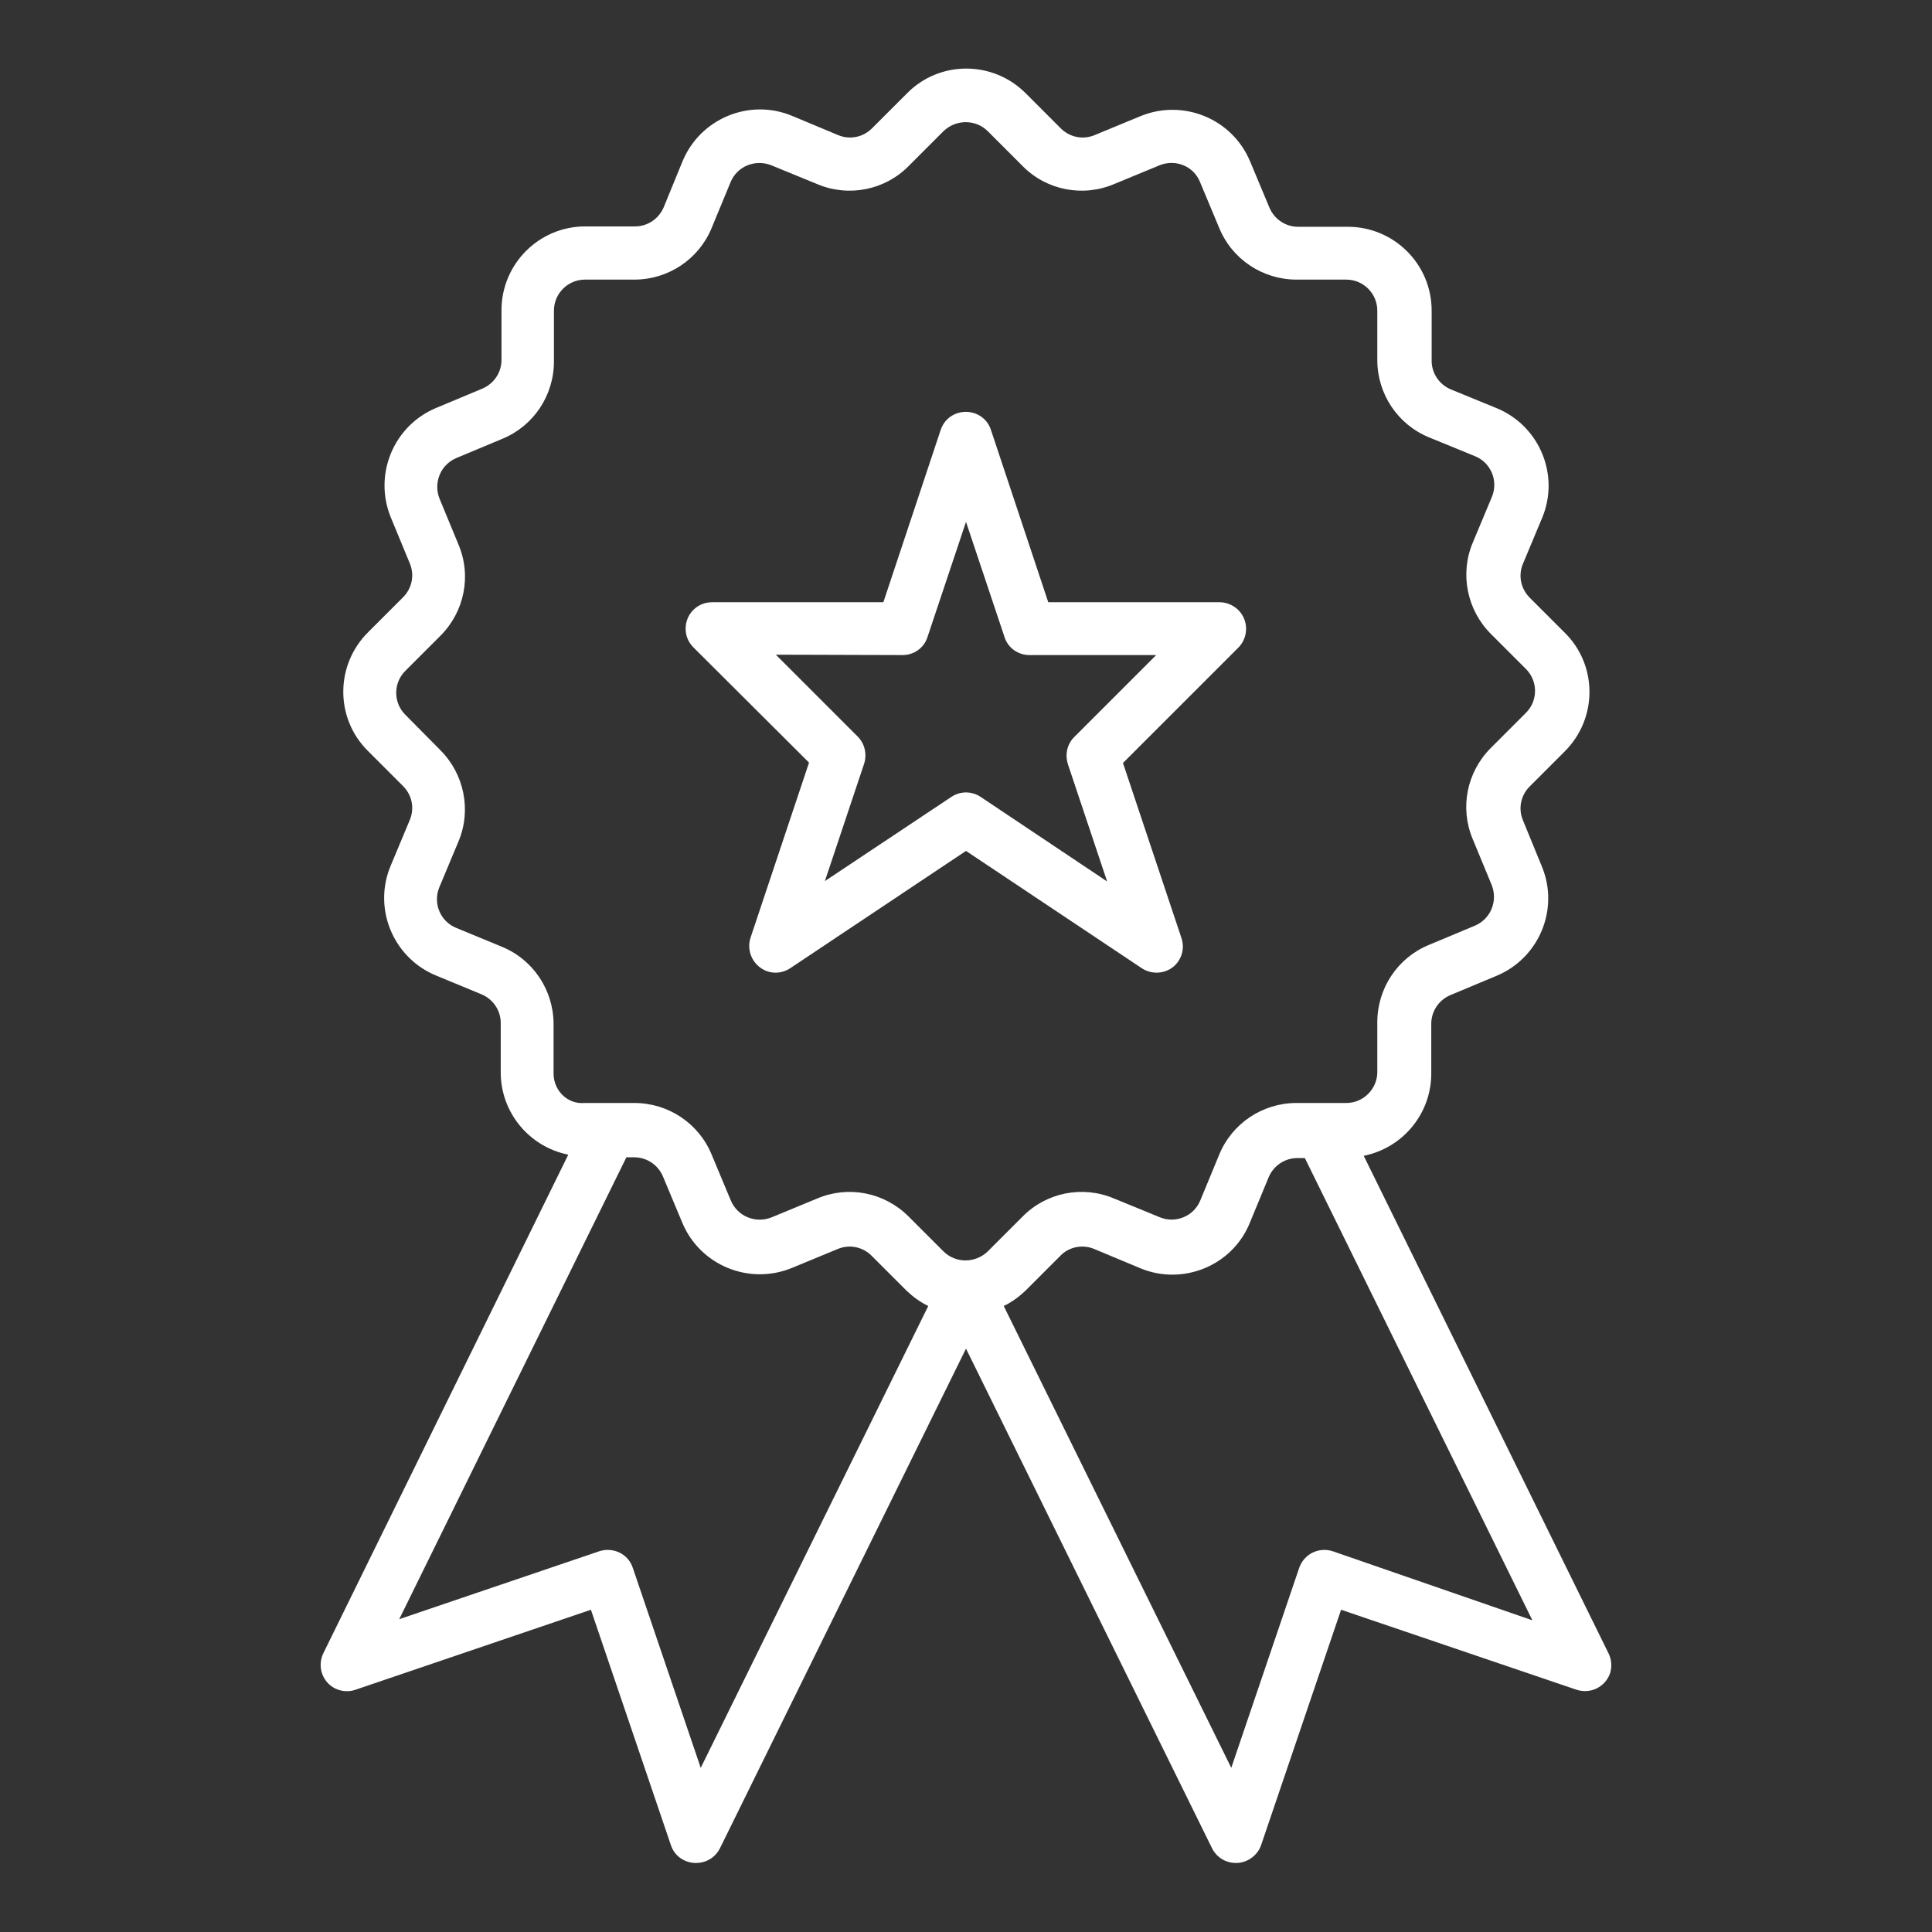
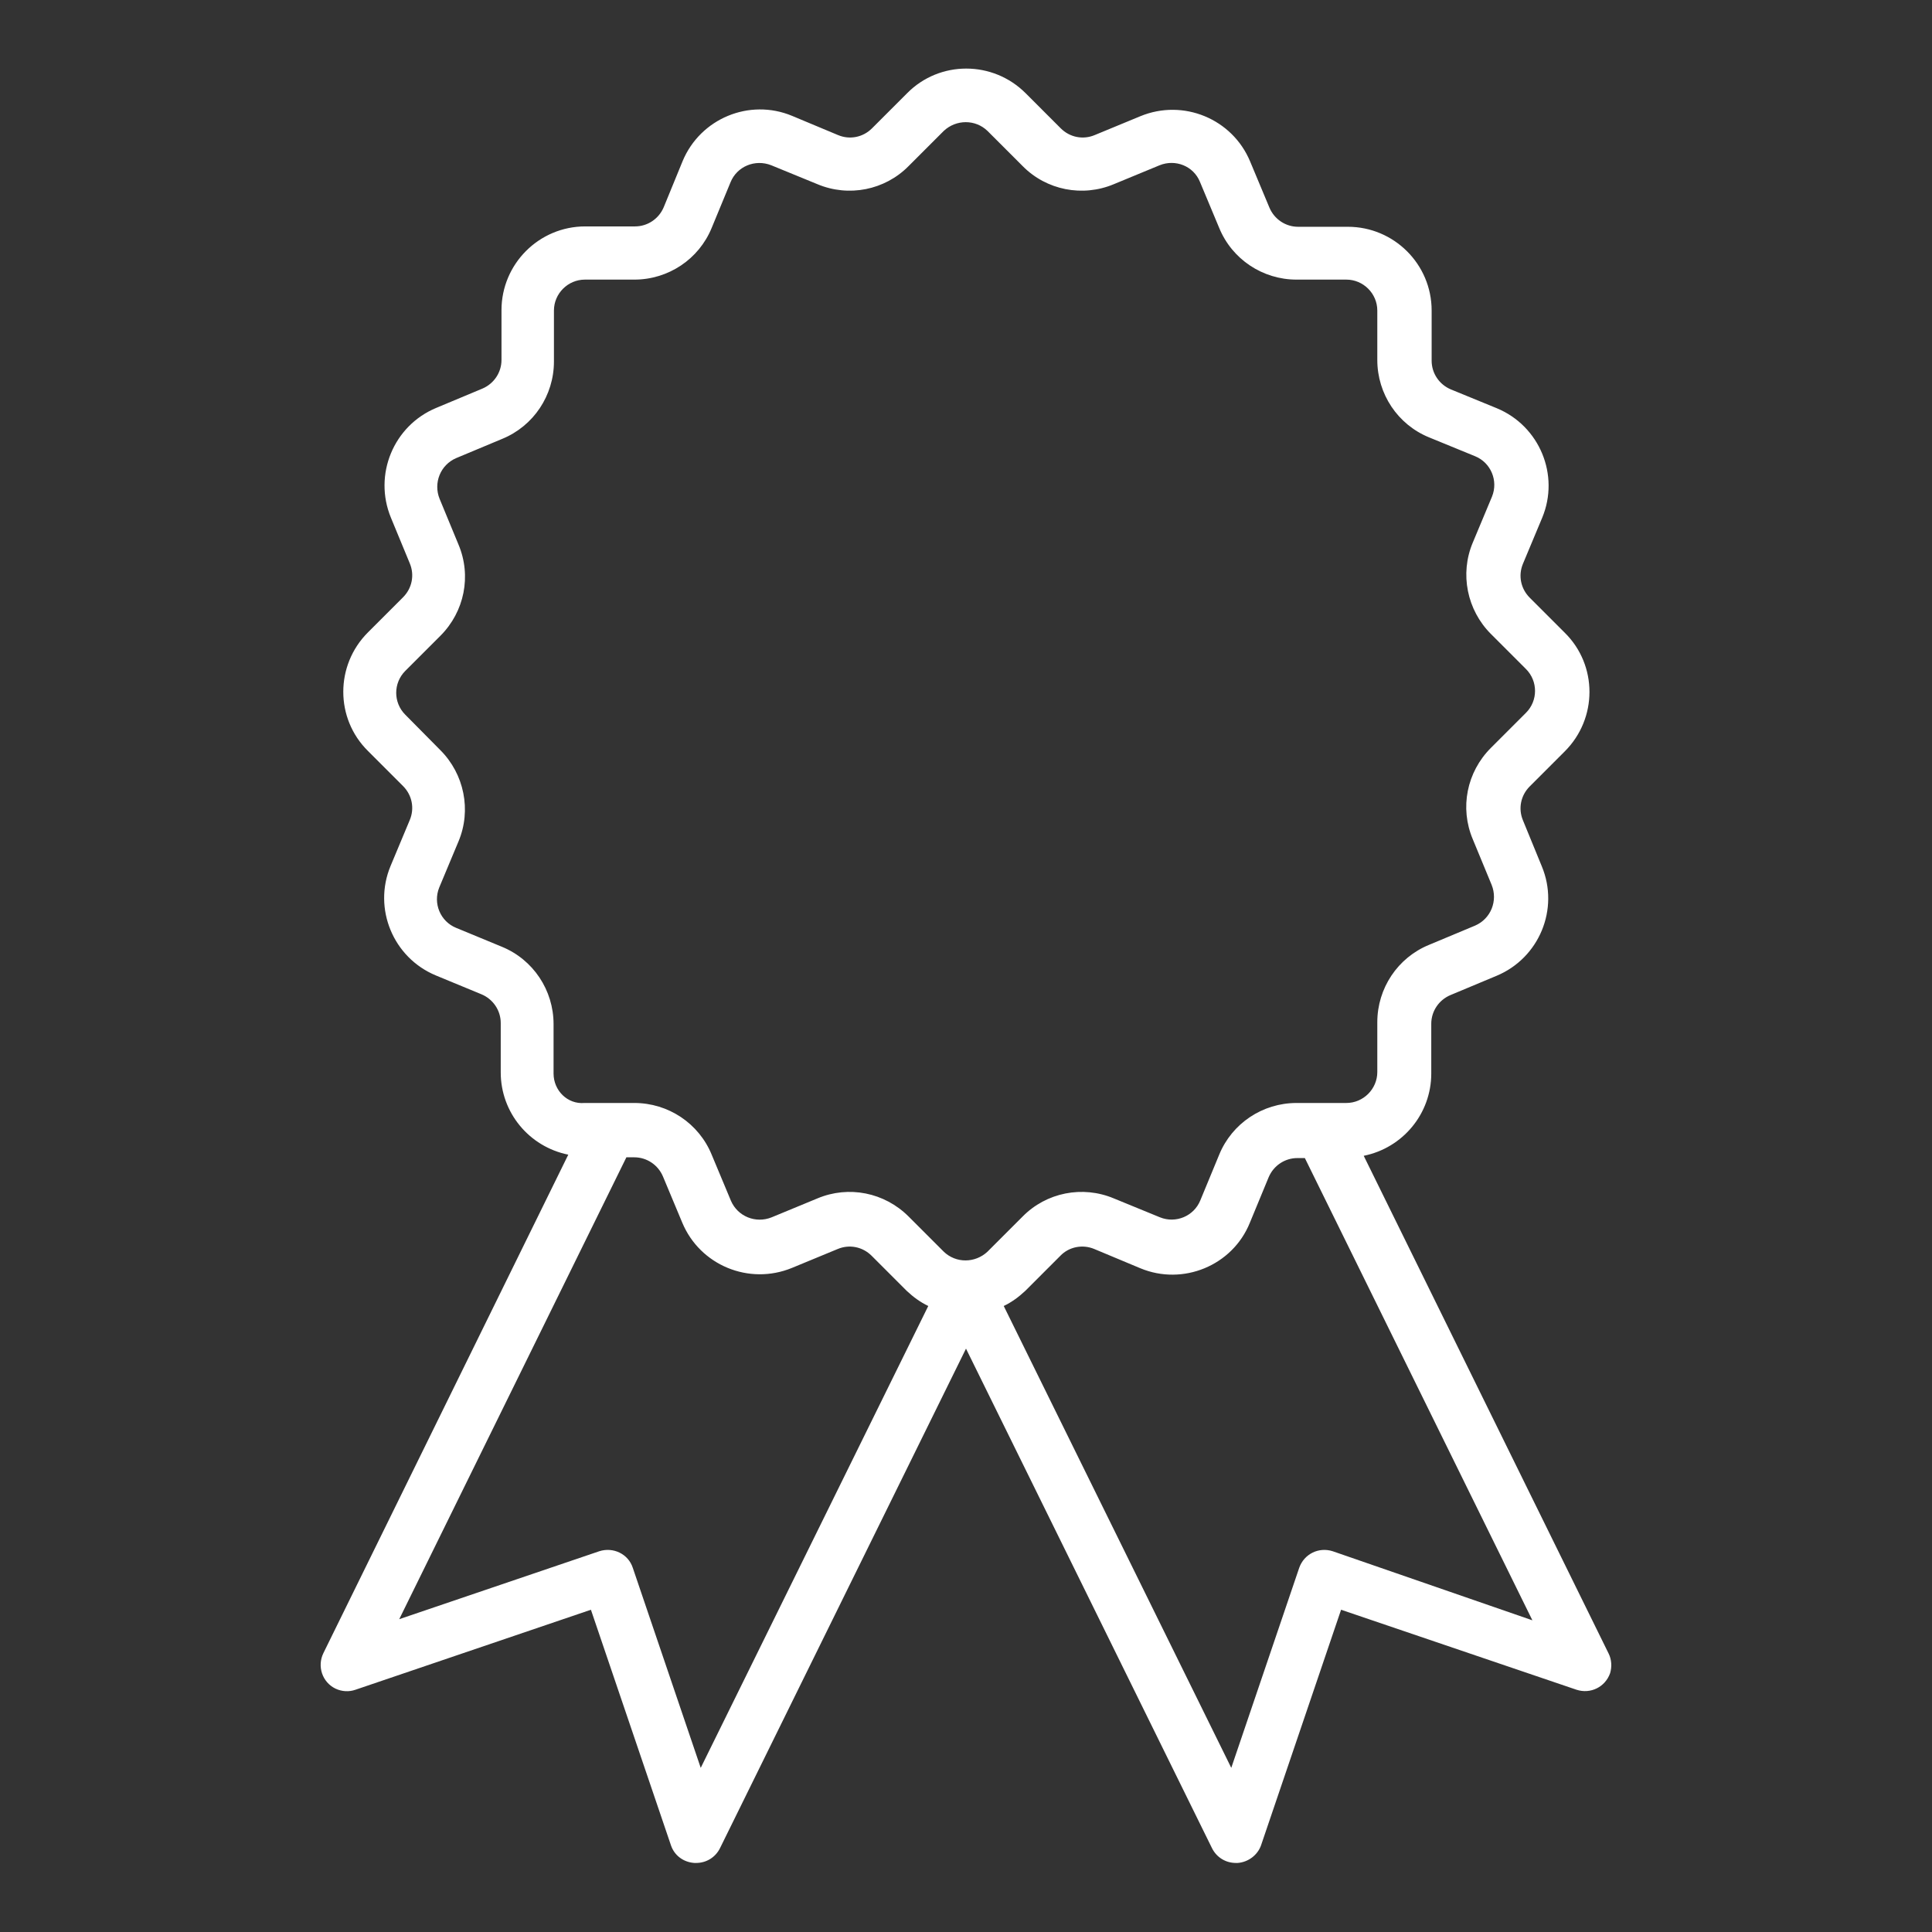
<svg xmlns="http://www.w3.org/2000/svg" version="1.1" id="Capa_1" x="0px" y="0px" viewBox="0 0 512 512" style="enable-background:new 0 0 512 512;" xml:space="preserve">
  <rect x="0" y="0" width="512" height="512" fill="#333333" stroke="none" />
  <style type="text/css">
	.st0{fill:#FFFFFF;}
</style>
  <g>
-     <path class="st0" d="M214.4,202.1l-15.5,46.4c-1.2,3.7,0.8,7.6,4.4,8.9c2,0.7,4.3,0.4,6.1-0.8l46.6-31.1l46.6,31.1   c3.2,2.1,7.6,1.3,9.7-1.9c1.2-1.8,1.5-4,0.8-6.1l-15.5-46.4l30.6-30.6c2.7-2.7,2.7-7.2,0-9.9c-1.3-1.3-3.1-2.1-5-2.1h-45.4   l-15.2-45.7c-1.2-3.7-5.2-5.6-8.9-4.4c-2.1,0.7-3.7,2.3-4.4,4.4l-15.2,45.7h-45.4c-3.9,0-7,3.1-7,7c0,1.9,0.7,3.6,2.1,5   L214.4,202.1z M239.2,173.6c3,0,5.7-1.9,6.6-4.8l10.2-30.5l10.2,30.5c0.9,2.9,3.6,4.8,6.6,4.8h33.6l-21.7,21.7   c-1.9,1.9-2.5,4.6-1.7,7.2l10.4,31.1l-33.5-22.4c-2.4-1.6-5.4-1.6-7.8,0l-33.5,22.3l10.4-31.1c0.8-2.5,0.2-5.3-1.7-7.2l-21.7-21.7   L239.2,173.6z" />
    <path class="st0" d="M426.3,438.2l-64.9-131.9c10.4-2.1,17.9-11.2,17.9-21.8v-13.2c0-3.3,2-6.3,5.1-7.6l12.2-5.1   c11.3-4.7,16.7-17.7,12-29c0,0,0,0,0,0l-5-12.2c-1.3-3.1-0.6-6.6,1.8-9l9.3-9.3c8.7-8.7,8.7-22.8,0-31.4l0,0l-9.3-9.3   c-2.4-2.4-3.1-5.9-1.8-9l5.1-12.2c4.7-11.3-0.7-24.3-12-29c0,0,0,0,0,0l-12.2-5c-3.1-1.3-5.1-4.3-5.1-7.6V82.3   c0-12.3-10-22.2-22.2-22.2h-13.2c-3.3,0-6.3-2-7.6-5.1l-5.1-12.2c-4.7-11.3-17.7-16.7-29.1-12c0,0,0,0,0,0l-12.1,5   c-3.1,1.3-6.6,0.6-9-1.8l-9.3-9.3c-8.7-8.7-22.8-8.7-31.4,0l-9.3,9.3c-2.4,2.4-5.9,3.1-9,1.8l-12.2-5.1c-11.3-4.7-24.3,0.7-29,12   l-5,12.2c-1.3,3.1-4.3,5.1-7.6,5.1h-13.2c-12.3,0-22.2,10-22.2,22.2v13.2c0,3.3-2,6.3-5.1,7.6l-12.2,5.1   c-11.3,4.7-16.7,17.7-12,29.1l5,12.1c1.3,3.1,0.6,6.6-1.8,9l-9.3,9.3c-8.7,8.7-8.7,22.8,0,31.4l9.3,9.3c2.4,2.4,3.1,5.9,1.8,9   l-5.1,12.2c-4.7,11.3,0.7,24.3,12,29c0,0,0,0,0,0l12.1,5c3.1,1.3,5.1,4.3,5.1,7.6v13.1c0,10.6,7.5,19.7,17.9,21.8L85.7,438.1   c-1.7,3.5-0.3,7.7,3.2,9.4c1.7,0.8,3.6,0.9,5.3,0.3l62.4-21.2l21.2,62.4c0.9,2.7,3.3,4.5,6.2,4.7h0.5c2.7,0,5.1-1.5,6.3-3.9   L256,357.4l65.2,132.4c1.2,2.4,3.6,3.9,6.3,3.9h0.5c2.8-0.2,5.3-2.1,6.2-4.7l21.2-62.4l62.4,21.2c3.7,1.2,7.6-0.7,8.9-4.4   C427.2,441.7,427.1,439.8,426.3,438.2L426.3,438.2z M146.7,284.5v-13.1c0-9-5.4-17.1-13.7-20.5l-12.1-5c-4.2-1.7-6.2-6.5-4.5-10.7   c0,0,0,0,0,0l5.1-12.2c3.5-8.3,1.5-17.9-4.8-24.2l-9.3-9.4c-3.2-3.2-3.2-8.4,0-11.6l9.3-9.3c6.4-6.4,8.3-15.9,4.8-24.2l-5-12.1   c-1.7-4.2,0.2-9,4.4-10.8c0,0,0,0,0,0l12.2-5.1c8.3-3.4,13.7-11.5,13.7-20.5V82.3c0-4.5,3.7-8.2,8.2-8.2h13.1   c9,0,17.1-5.4,20.5-13.7l5-12.1c1.7-4.2,6.5-6.2,10.8-4.5c0,0,0,0,0,0l12.2,5c8.3,3.5,17.9,1.6,24.2-4.8l9.3-9.3   c3.3-3.1,8.4-3.1,11.6,0l9.3,9.3c6.3,6.4,15.9,8.3,24.2,4.8l12.1-5c4.2-1.7,9,0.2,10.7,4.4c0,0,0,0,0,0l5.1,12.2   c3.4,8.3,11.5,13.7,20.5,13.7h13.2c4.5,0,8.2,3.7,8.2,8.2v13.1c0,9,5.4,17.1,13.7,20.5l12.2,5c4.2,1.7,6.2,6.5,4.5,10.7   c0,0,0,0,0,0l-5.1,12.2c-3.5,8.3-1.5,17.9,4.8,24.2l9.3,9.3c3.2,3.2,3.2,8.4,0,11.6l-9.3,9.3c-6.4,6.4-8.3,15.9-4.8,24.2l5,12.1   c1.7,4.2-0.2,9-4.4,10.8c0,0,0,0,0,0l-12.2,5.1c-8.3,3.4-13.7,11.5-13.7,20.5v13.2c0,4.5-3.7,8.2-8.2,8.2h-13.2   c-9,0-17.1,5.4-20.5,13.7l-5,12.1c-1.7,4.2-6.5,6.2-10.7,4.5c0,0,0,0,0,0l-12.2-5c-8.3-3.5-17.9-1.6-24.2,4.8l-9.3,9.3   c-3.3,3.1-8.4,3.1-11.6,0l-9.3-9.3c-6.4-6.4-15.9-8.3-24.2-4.8l-12.1,5c-4.2,1.7-9-0.2-10.8-4.4c0,0,0,0,0,0l-5.1-12.2   c-3.4-8.3-11.5-13.7-20.5-13.7h-13.2C150.4,292.7,146.7,289,146.7,284.5z M185.7,468.5l-18-53c-1.2-3.7-5.2-5.6-8.9-4.4   c0,0,0,0,0,0l-53,18L166,306.7h2.1c3.3,0,6.3,2,7.6,5.1l5.1,12.2c4.7,11.3,17.7,16.7,29.1,12l12.1-5c3.1-1.3,6.6-0.6,9,1.8l9.3,9.3   c1.7,1.6,3.6,3,5.7,4L185.7,468.5z M353.2,411.1c-3.7-1.2-7.6,0.7-8.9,4.4c0,0,0,0,0,0l-18,53L266,346.1c2.1-1,4-2.4,5.7-4l9.3-9.3   c2.3-2.4,5.9-3.1,9-1.8l12.2,5.1c11.3,4.7,24.4-0.7,29-12l5-12.1c1.3-3.1,4.3-5.1,7.6-5.1h2l60.3,122.5L353.2,411.1z" />
  </g>
</svg>